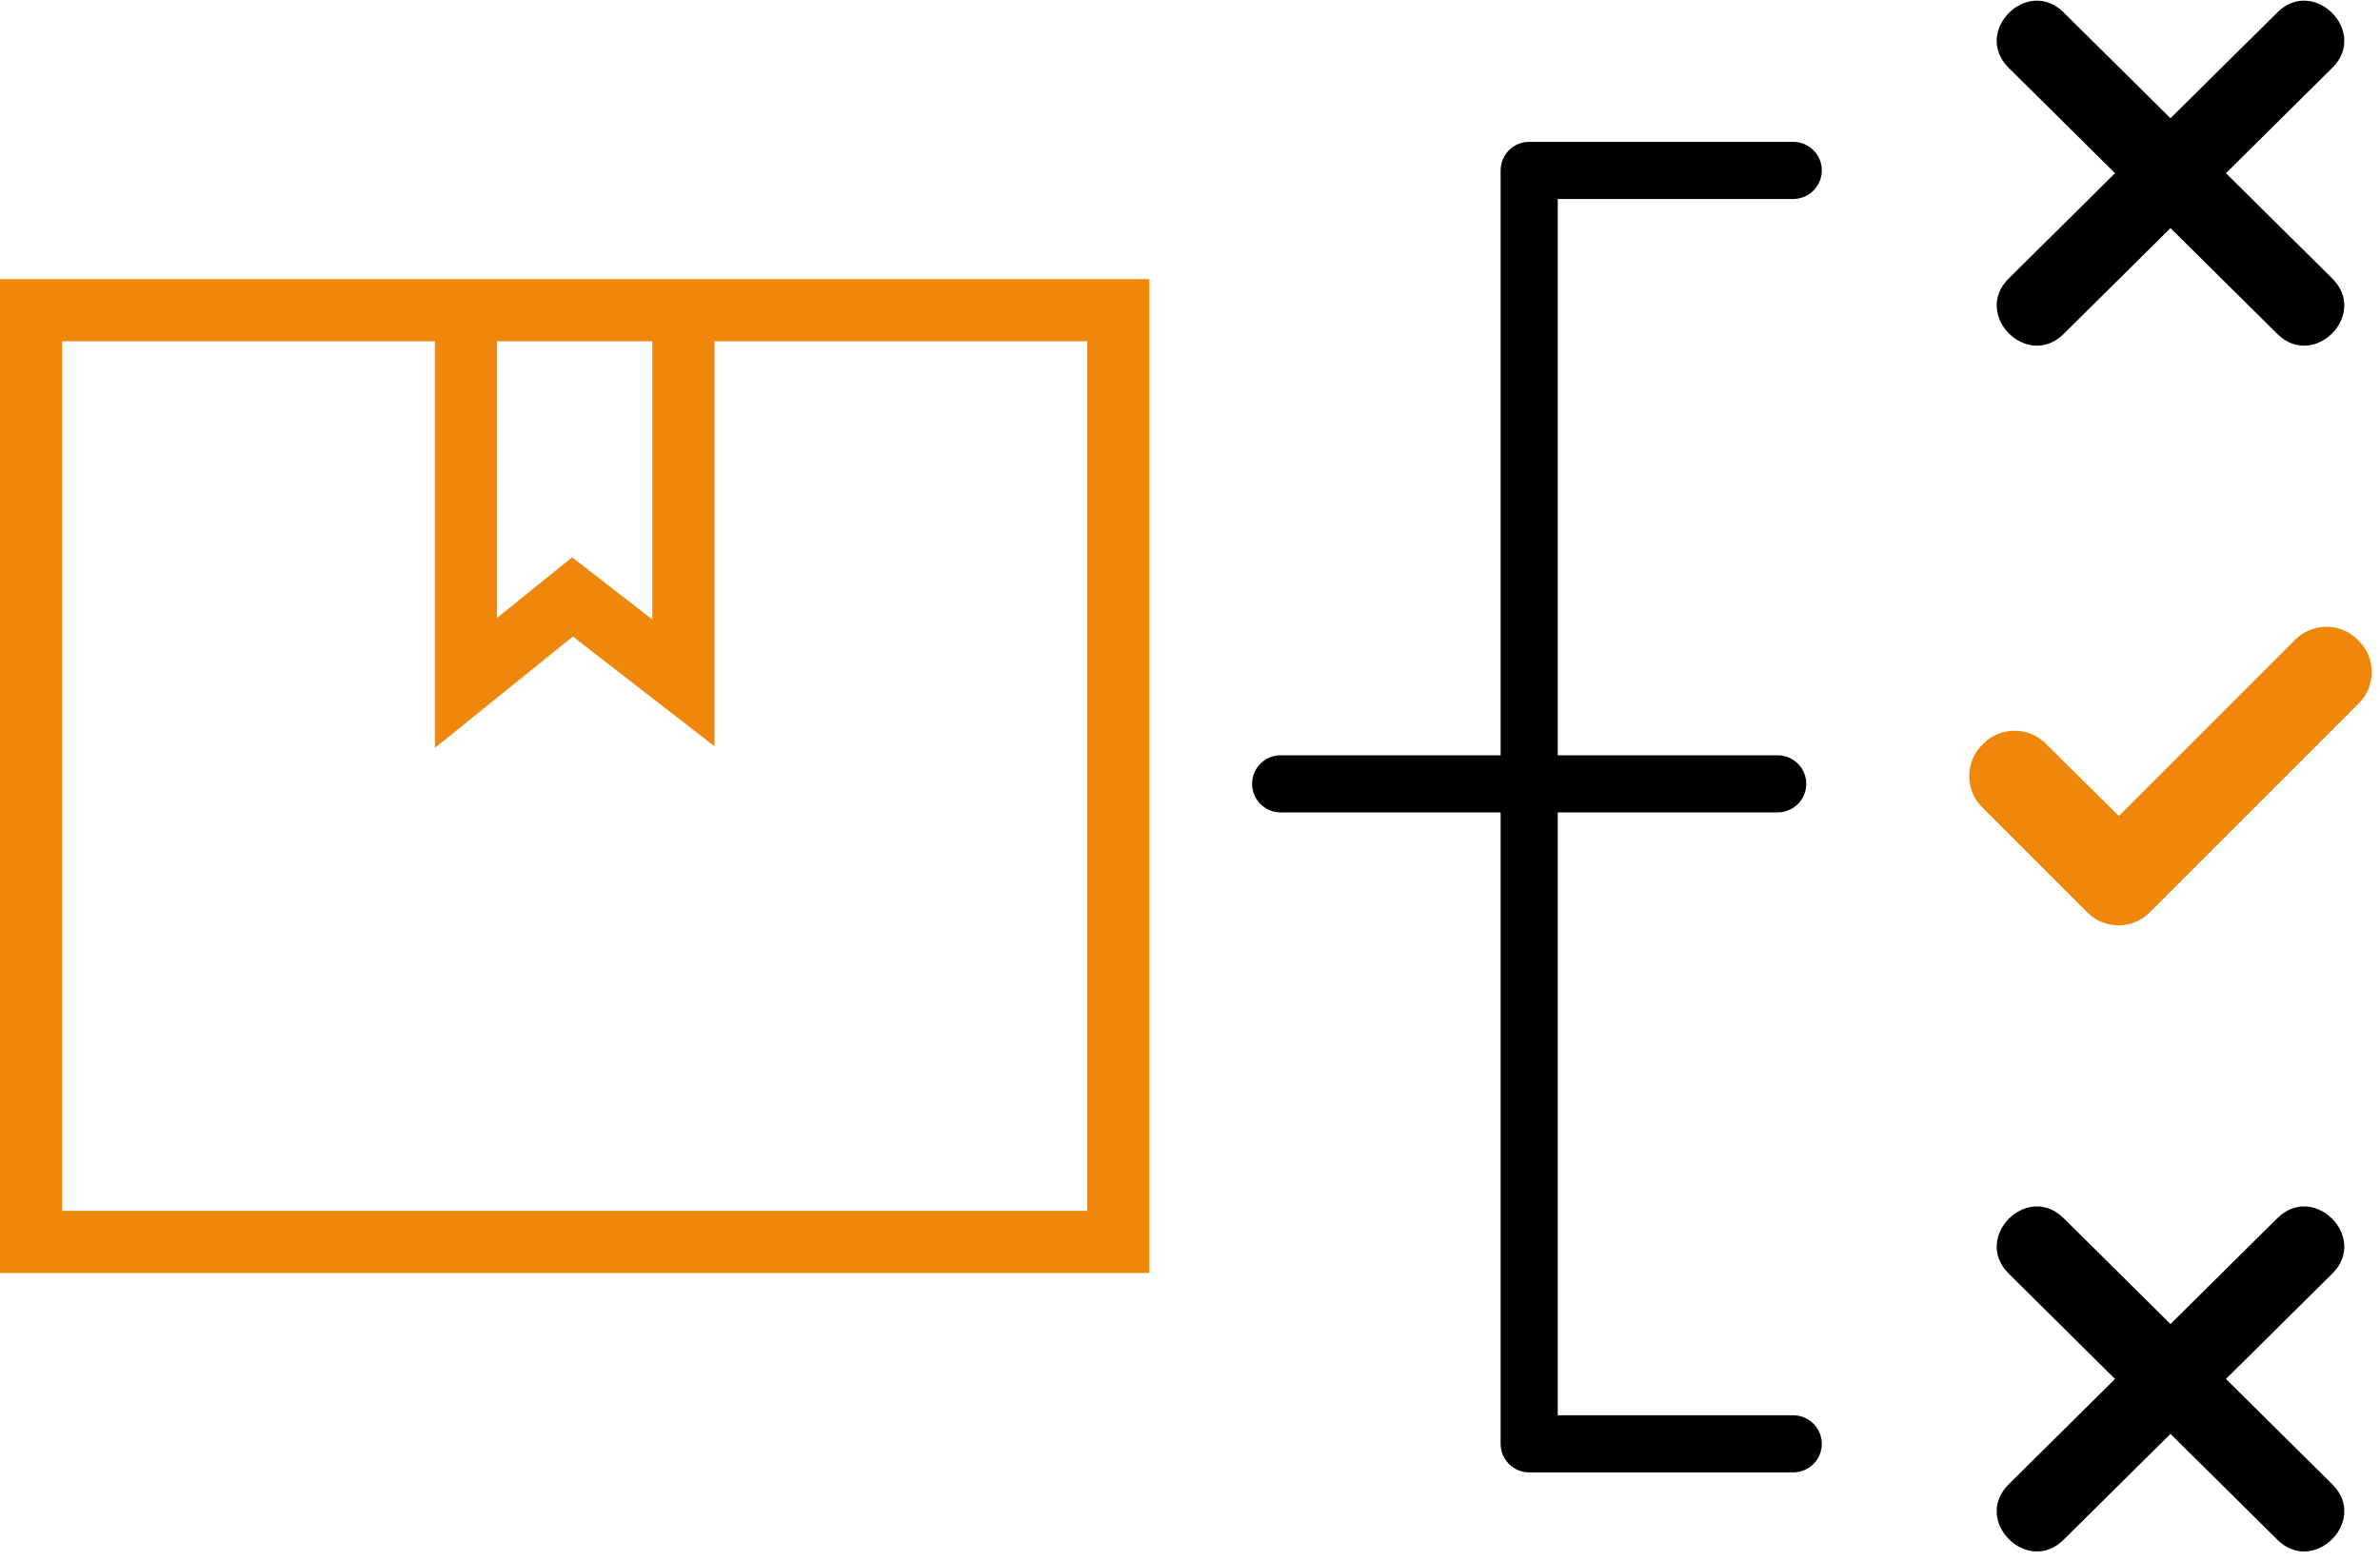
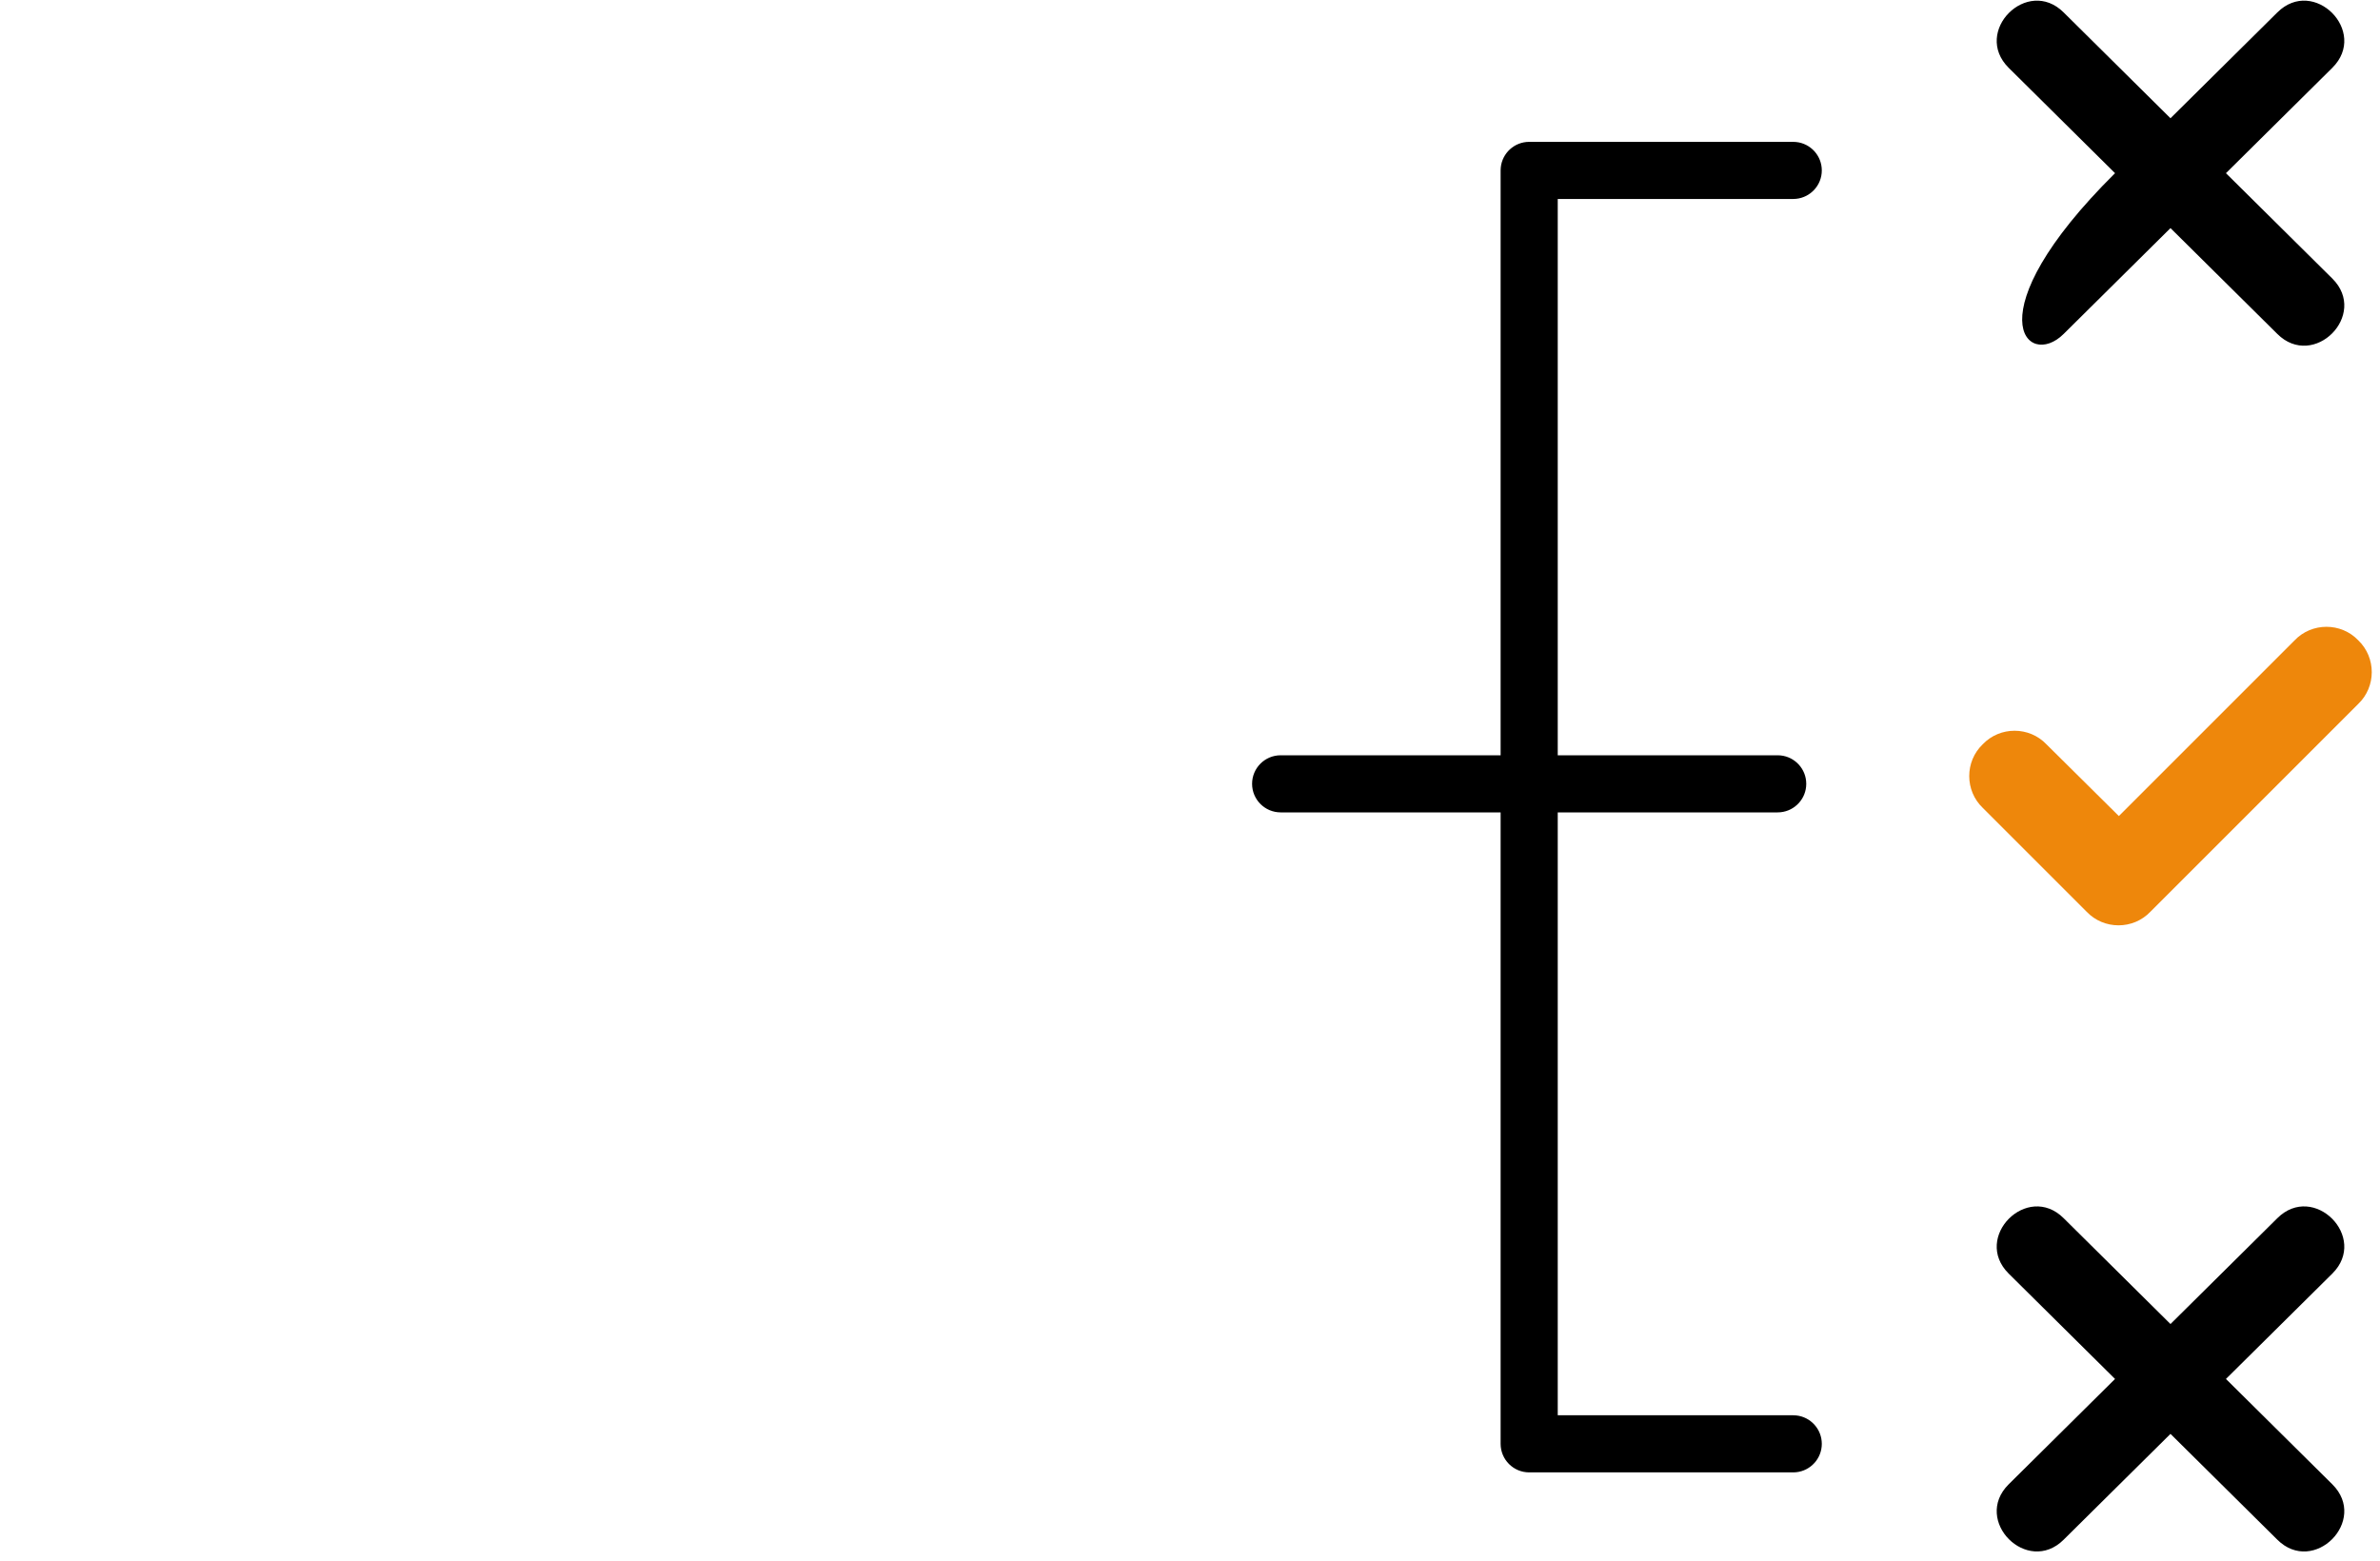
<svg xmlns="http://www.w3.org/2000/svg" width="125" height="82" viewBox="0 0 125 82" fill="none">
  <g clip-path="url(#clip0_1906_2955)">
-     <path d="M60.367 14.662H0V66.871H60.367V14.662ZM26.105 17.925H34.262V32.542L30.05 29.276L26.105 32.459V17.925ZM57.104 63.608H3.263V17.925H22.841V39.285L30.09 33.438L37.525 39.202V17.925H57.104V63.608Z" fill="#EE870B" />
-     <path d="M122.498 3.56C124.41 1.659 121.519 -1.248 119.607 0.654L113.996 6.212L108.386 0.654C106.475 -1.247 103.585 1.659 105.496 3.561L111.084 9.097L105.496 14.634C103.585 16.535 106.475 19.442 108.386 17.541L113.996 11.982L119.607 17.541C121.519 19.442 124.41 16.535 122.498 14.634L116.909 9.097L122.498 3.56Z" fill="black" />
+     <path d="M122.498 3.56C124.41 1.659 121.519 -1.248 119.607 0.654L113.996 6.212L108.386 0.654C106.475 -1.247 103.585 1.659 105.496 3.561L111.084 9.097C103.585 16.535 106.475 19.442 108.386 17.541L113.996 11.982L119.607 17.541C121.519 19.442 124.41 16.535 122.498 14.634L116.909 9.097L122.498 3.56Z" fill="black" />
    <path d="M122.498 66.9C124.41 64.998 121.519 62.091 119.607 63.993L113.996 69.552L108.386 63.993C106.475 62.092 103.585 64.998 105.496 66.9L111.084 72.437L105.496 77.973C103.585 79.875 106.475 82.781 108.386 80.88L113.996 75.322L119.607 80.88C121.519 82.782 124.41 79.875 122.498 77.974L116.909 72.437L122.498 66.9Z" fill="black" />
    <path d="M120.509 33.644C121.412 32.69 122.951 32.687 123.858 33.636C124.806 34.543 124.804 36.079 123.852 36.983L112.942 47.893C112.036 48.847 110.494 48.846 109.589 47.89L104.141 42.442C103.19 41.538 103.188 40.003 104.136 39.097C105.042 38.148 106.579 38.149 107.484 39.102L111.285 42.868L120.509 33.644Z" fill="#EE870B" />
    <path d="M94.336 7.46C95.092 7.537 95.683 8.176 95.683 8.952C95.683 9.729 95.092 10.367 94.336 10.444L94.183 10.452H81.814V39.675H93.366L93.519 39.683C94.276 39.76 94.866 40.398 94.866 41.175C94.866 41.951 94.276 42.59 93.519 42.667L93.366 42.675H81.814V74.345H94.183L94.336 74.353C95.092 74.43 95.682 75.068 95.683 75.845C95.683 76.621 95.092 77.26 94.336 77.337L94.183 77.345H80.314C79.486 77.345 78.814 76.673 78.814 75.845V42.675H67.262C66.433 42.675 65.761 42.003 65.761 41.175C65.761 40.346 66.433 39.675 67.262 39.675H78.814V8.952L78.822 8.799C78.899 8.042 79.538 7.452 80.314 7.452H94.183L94.336 7.46Z" fill="black" />
  </g>
  <defs>
    <clipPath id="clip0_1906_2955">
      <rect width="125" height="82" fill="white" />
    </clipPath>
  </defs>
</svg>